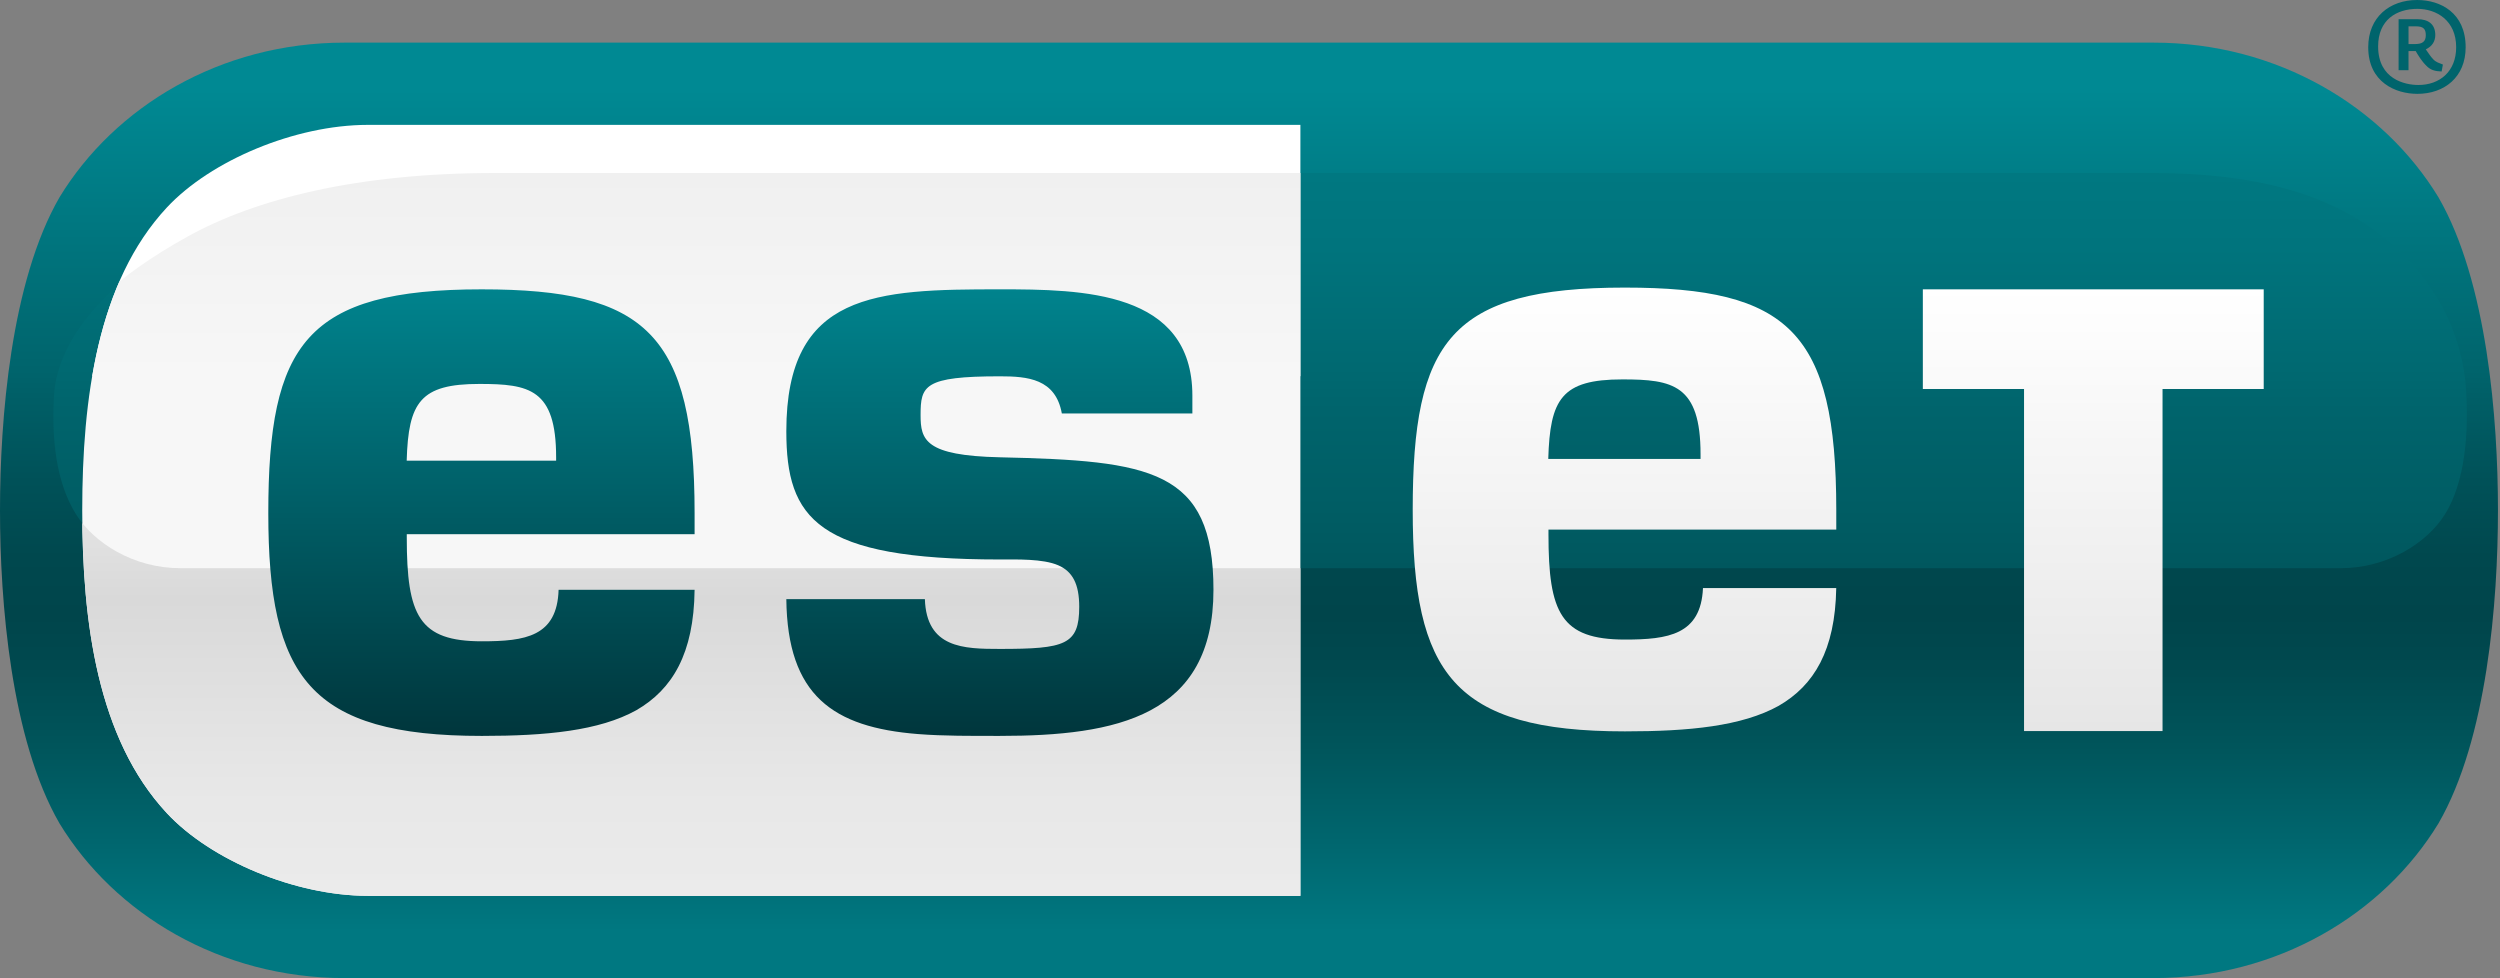
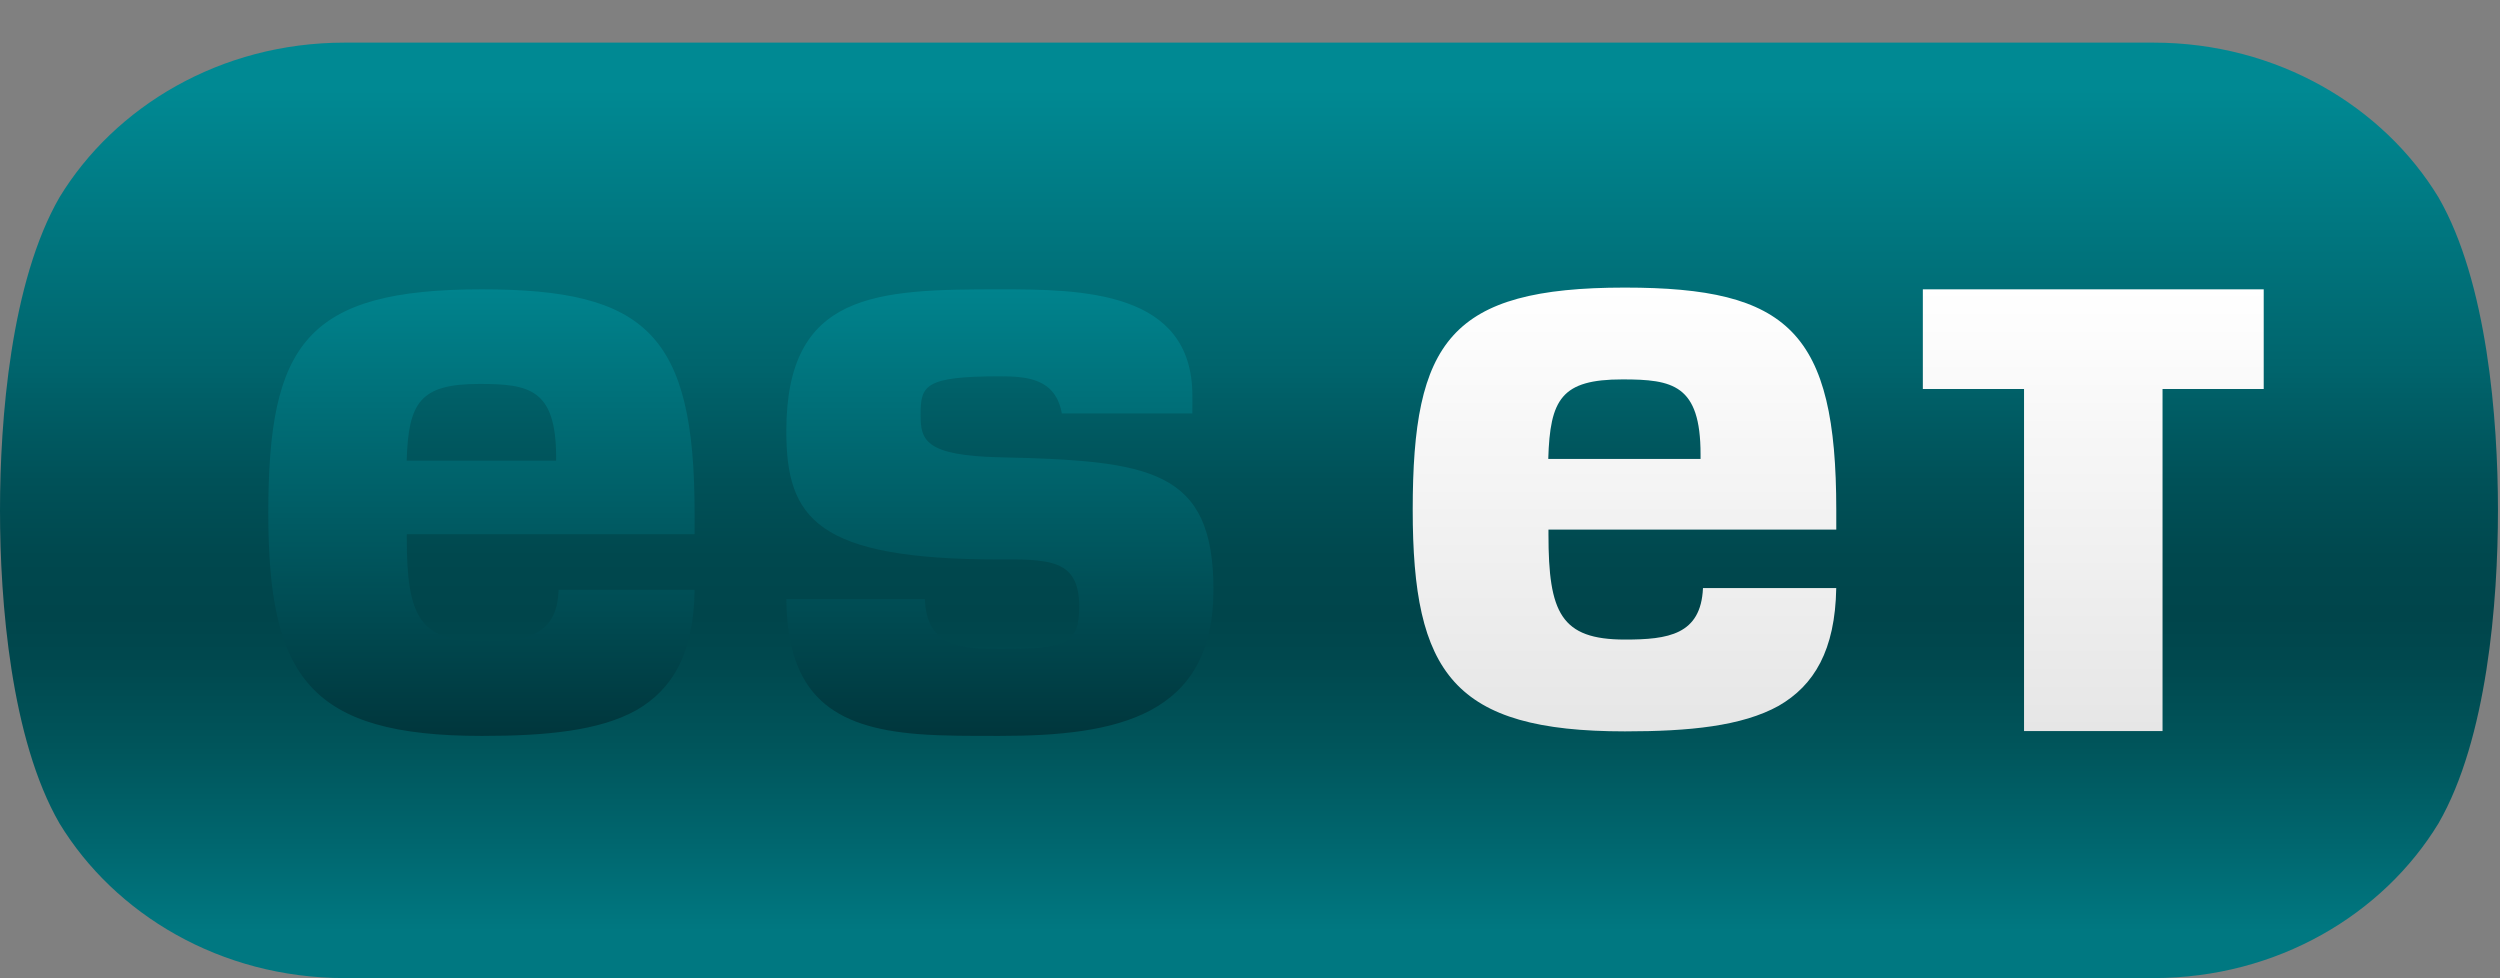
<svg xmlns="http://www.w3.org/2000/svg" xmlns:xlink="http://www.w3.org/1999/xlink" width="200" height="78.246" viewBox="0 0 200 78.246">
  <rect x="0" y="0" width="200" height="78.246" fill="#808080" stroke="none" />
  <linearGradient id="a" gradientUnits="userSpaceOnUse" x1="99.919" y1="78.246" x2="99.919" y2="3.411">
    <stop offset=".05" stop-color="#007881" />
    <stop offset=".146" stop-color="#00666e" />
    <stop offset=".248" stop-color="#00555b" />
    <stop offset=".333" stop-color="#00494f" />
    <stop offset=".388" stop-color="#00454b" />
    <stop offset=".45" stop-color="#00484e" />
    <stop offset=".531" stop-color="#005158" />
    <stop offset=".623" stop-color="#005f67" />
    <stop offset=".65" stop-color="#00646c" />
    <stop offset=".95" stop-color="#008993" />
  </linearGradient>
  <path fill-rule="evenodd" clip-rule="evenodd" fill="url(#a)" d="M199.837 40.827c0 7.289-.861 18.291-4.759 25.043-4.413 7.257-12.874 12.376-22.804 12.376H27.564c-9.929 0-18.391-5.119-22.806-12.376C.864 59.118 0 48.119 0 40.83c0-7.29.864-18.292 4.759-25.044C9.173 8.53 17.636 3.41 27.564 3.41h144.71c9.93 0 18.391 5.12 22.804 12.376 3.898 6.753 4.759 17.755 4.759 25.041z" />
  <linearGradient id="b" gradientUnits="userSpaceOnUse" x1="100.811" y1="13.84" x2="100.811" y2="45.454">
    <stop offset="0" stop-color="#007881" />
    <stop offset=".188" stop-color="#00747d" />
    <stop offset=".493" stop-color="#006971" />
    <stop offset=".6" stop-color="#00646c" />
    <stop offset=".849" stop-color="#005d64" />
    <stop offset="1" stop-color="#00575e" />
  </linearGradient>
-   <path fill-rule="evenodd" clip-rule="evenodd" fill="url(#b)" d="M197.234 30.51c-.68-5.83-3.986-9.548-6.937-11.818-3.925-3.02-9.493-4.852-18.168-4.852H39.61c-11.085 0-19.228 2.097-24.602 5.085C9.182 22.165 4.87 26.573 4.35 31.236c-.286 3.918.173 7.391 1.714 9.881 1.438 2.323 4.624 4.337 8.354 4.337H187.26c3.73 0 6.914-2.014 8.354-4.337 1.543-2.491 1.975-6.431 1.62-10.607z" />
  <defs>
-     <path id="c" d="M29.406 9.99c-5.785.008-12.541 2.836-16.059 6.612-5.554 5.965-6.768 15.325-6.768 24.228 0 8.902 1.214 18.258 6.769 24.222 3.518 3.779 10.274 6.604 16.059 6.615h74.625V9.99H29.406z" />
-   </defs>
+     </defs>
  <linearGradient id="d" gradientUnits="userSpaceOnUse" x1="55.305" y1="9.99" x2="55.305" y2="71.668">
    <stop offset=".297" stop-color="#fff" />
    <stop offset=".306" stop-color="#f7f7f7" />
  </linearGradient>
  <use xlink:href="#c" overflow="visible" fill="url(#d)" />
  <clipPath id="e">
    <use xlink:href="#c" overflow="visible" />
  </clipPath>
  <linearGradient id="f" gradientUnits="userSpaceOnUse" x1="100.854" y1="29.823" x2="100.854" y2="75.082">
    <stop offset="0" stop-color="#fff" />
    <stop offset=".246" stop-color="#e4e4e4" />
    <stop offset=".4" stop-color="#d9d9d9" />
    <stop offset=".726" stop-color="#e7e7e7" />
    <stop offset="1" stop-color="#ededed" />
  </linearGradient>
  <path clip-path="url(#e)" fill-rule="evenodd" clip-rule="evenodd" fill="url(#f)" d="M197.858 29.823c.04.449.078.902.108 1.363.355 4.175-.17 7.44-1.711 9.931-1.438 2.323-4.622 4.337-8.353 4.337H14.419c-3.73 0-6.916-2.014-8.354-4.337-1.542-2.49-2.066-5.755-1.71-9.931.031-.461.068-.914.108-1.363H1.708v45.259h170.781c9.911 0 18.355-5.109 22.762-12.352C199.14 55.991 200 45.01 200 37.734c0-2.34-.092-5.067-.342-7.912h-1.8z" />
  <defs>
    <path id="g" d="M29.406 9.99c-5.785.008-12.541 2.836-16.059 6.612-5.554 5.965-6.768 15.325-6.768 24.228 0 8.902 1.214 18.258 6.769 24.222 3.518 3.779 10.274 6.604 16.059 6.615h74.625V9.99H29.406z" />
  </defs>
  <clipPath id="h">
    <use xlink:href="#g" overflow="visible" />
  </clipPath>
  <linearGradient id="i" gradientUnits="userSpaceOnUse" x1="100.495" y1="30.098" x2="100.495" y2="13.84">
    <stop offset="0" stop-color="#f7f7f7" />
    <stop offset="1" stop-color="#f0f0f0" />
  </linearGradient>
-   <path clip-path="url(#h)" fill-rule="evenodd" clip-rule="evenodd" fill="url(#i)" d="M197.164 30.098c-.679-5.83-3.916-9.136-6.866-11.406-3.925-3.02-9.493-4.852-18.168-4.852H39.61c-11.085 0-19.228 2.097-24.602 5.085-5.826 3.24-9.23 6.436-11.183 11.173h193.339z" />
  <linearGradient id="j" gradientUnits="userSpaceOnUse" x1="147.056" y1="23.007" x2="147.056" y2="58.51">
    <stop offset="0" stop-color="#fff" />
    <stop offset="1" stop-color="#e6e6e6" />
  </linearGradient>
  <path fill="url(#j)" d="M129.995 23.007c-14.006 0-16.978 4.315-16.978 17.785 0 13.063 3.241 17.718 16.978 17.718 5.131 0 9.363-.411 12.304-2.047 2.82-1.63 4.517-4.423 4.6-9.418h-10.661c-.162 3.74-2.795 4.12-6.242 4.12-5.128 0-6.119-2.141-6.119-8.416v-.381h23.025v-1.576c-.001-14.252-3.826-17.785-16.907-17.785zm6.049 13.706h-12.183c.141-4.781 1.049-6.361 5.929-6.361 4.021 0 6.254.417 6.254 5.984v.377zm17.783-13.566v7.973h8.096v27.363h11.08V31.12h8.094v-7.973h-27.27z" />
  <linearGradient id="k" gradientUnits="userSpaceOnUse" x1="59.27" y1="23.147" x2="59.27" y2="58.873">
    <stop offset="0" stop-color="#00838d" />
    <stop offset="1" stop-color="#00363c" />
  </linearGradient>
  <path fill="url(#k)" d="M79.986 36.583c-5.985-.134-6.339-1.387-6.339-3.374 0-2.352.263-3.104 6.344-3.104 2.23 0 4.455.198 4.956 2.972H95.39v-1.422c0-8.393-8.799-8.509-15.399-8.509-9.909 0-17.085.221-17.085 11.347 0 6.995 2.415 10.266 17.085 10.266 1.329 0 3.43-.071 4.666.463 1.149.497 1.681 1.502 1.681 3.318 0 3.048-1.118 3.374-6.347 3.374-2.909 0-5.871-.064-6.001-3.986H62.906c.084 7.729 3.749 10.256 10.521 10.796 2.05.162 4.275.148 6.563.148 9.34 0 17.087-1.56 17.087-11.685.001-9.645-5.031-10.331-17.091-10.604zM38.55 23.147c-14.075 0-17.086 4.376-17.086 17.898 0 13.114 3.281 17.828 17.086 17.828 5.133 0 9.388-.407 12.361-2.058 2.884-1.668 4.599-4.53 4.657-9.63h-10.88c-.115 3.734-2.652 4.119-6.139 4.119-5.029 0-6.007-2.046-6.007-8.302v-.268h23.026v-1.69c.001-14.311-3.871-17.897-17.018-17.897zm5.94 13.706H32.535c.135-4.684 1.09-6.138 5.813-6.138 3.991 0 6.142.395 6.142 5.871v.267z" />
  <g>
-     <path fill="#00646C" d="M193.388 7.508c-1.737 0-3.93-.929-3.93-3.729 0-2.413 1.72-3.779 3.914-3.779 1.872 0 3.88 1.029 3.88 3.779 0 2.395-1.704 3.729-3.864 3.729zm0-6.799c-1.669 0-3.138.877-3.138 3.002 0 2.649 2.177 3.088 3.223 3.088 1.687 0 3.02-1.063 3.02-3.02 0-2.142-1.57-3.07-3.105-3.07zm1.942 5.01c-.524-.016-.895-.117-1.216-.455-.371-.354-.675-.86-.86-1.181h-.573v1.535h-.793V1.536h1.518c.844 0 1.417.388 1.417 1.265 0 .506-.253.911-.759 1.147.136.186.372.573.607.81.236.236.473.287.76.405l-.101.556zm-2.042-3.611h-.607v1.417h.522c.591 0 .86-.202.86-.708 0-.488-.185-.709-.775-.709z" />
-   </g>
+     </g>
</svg>